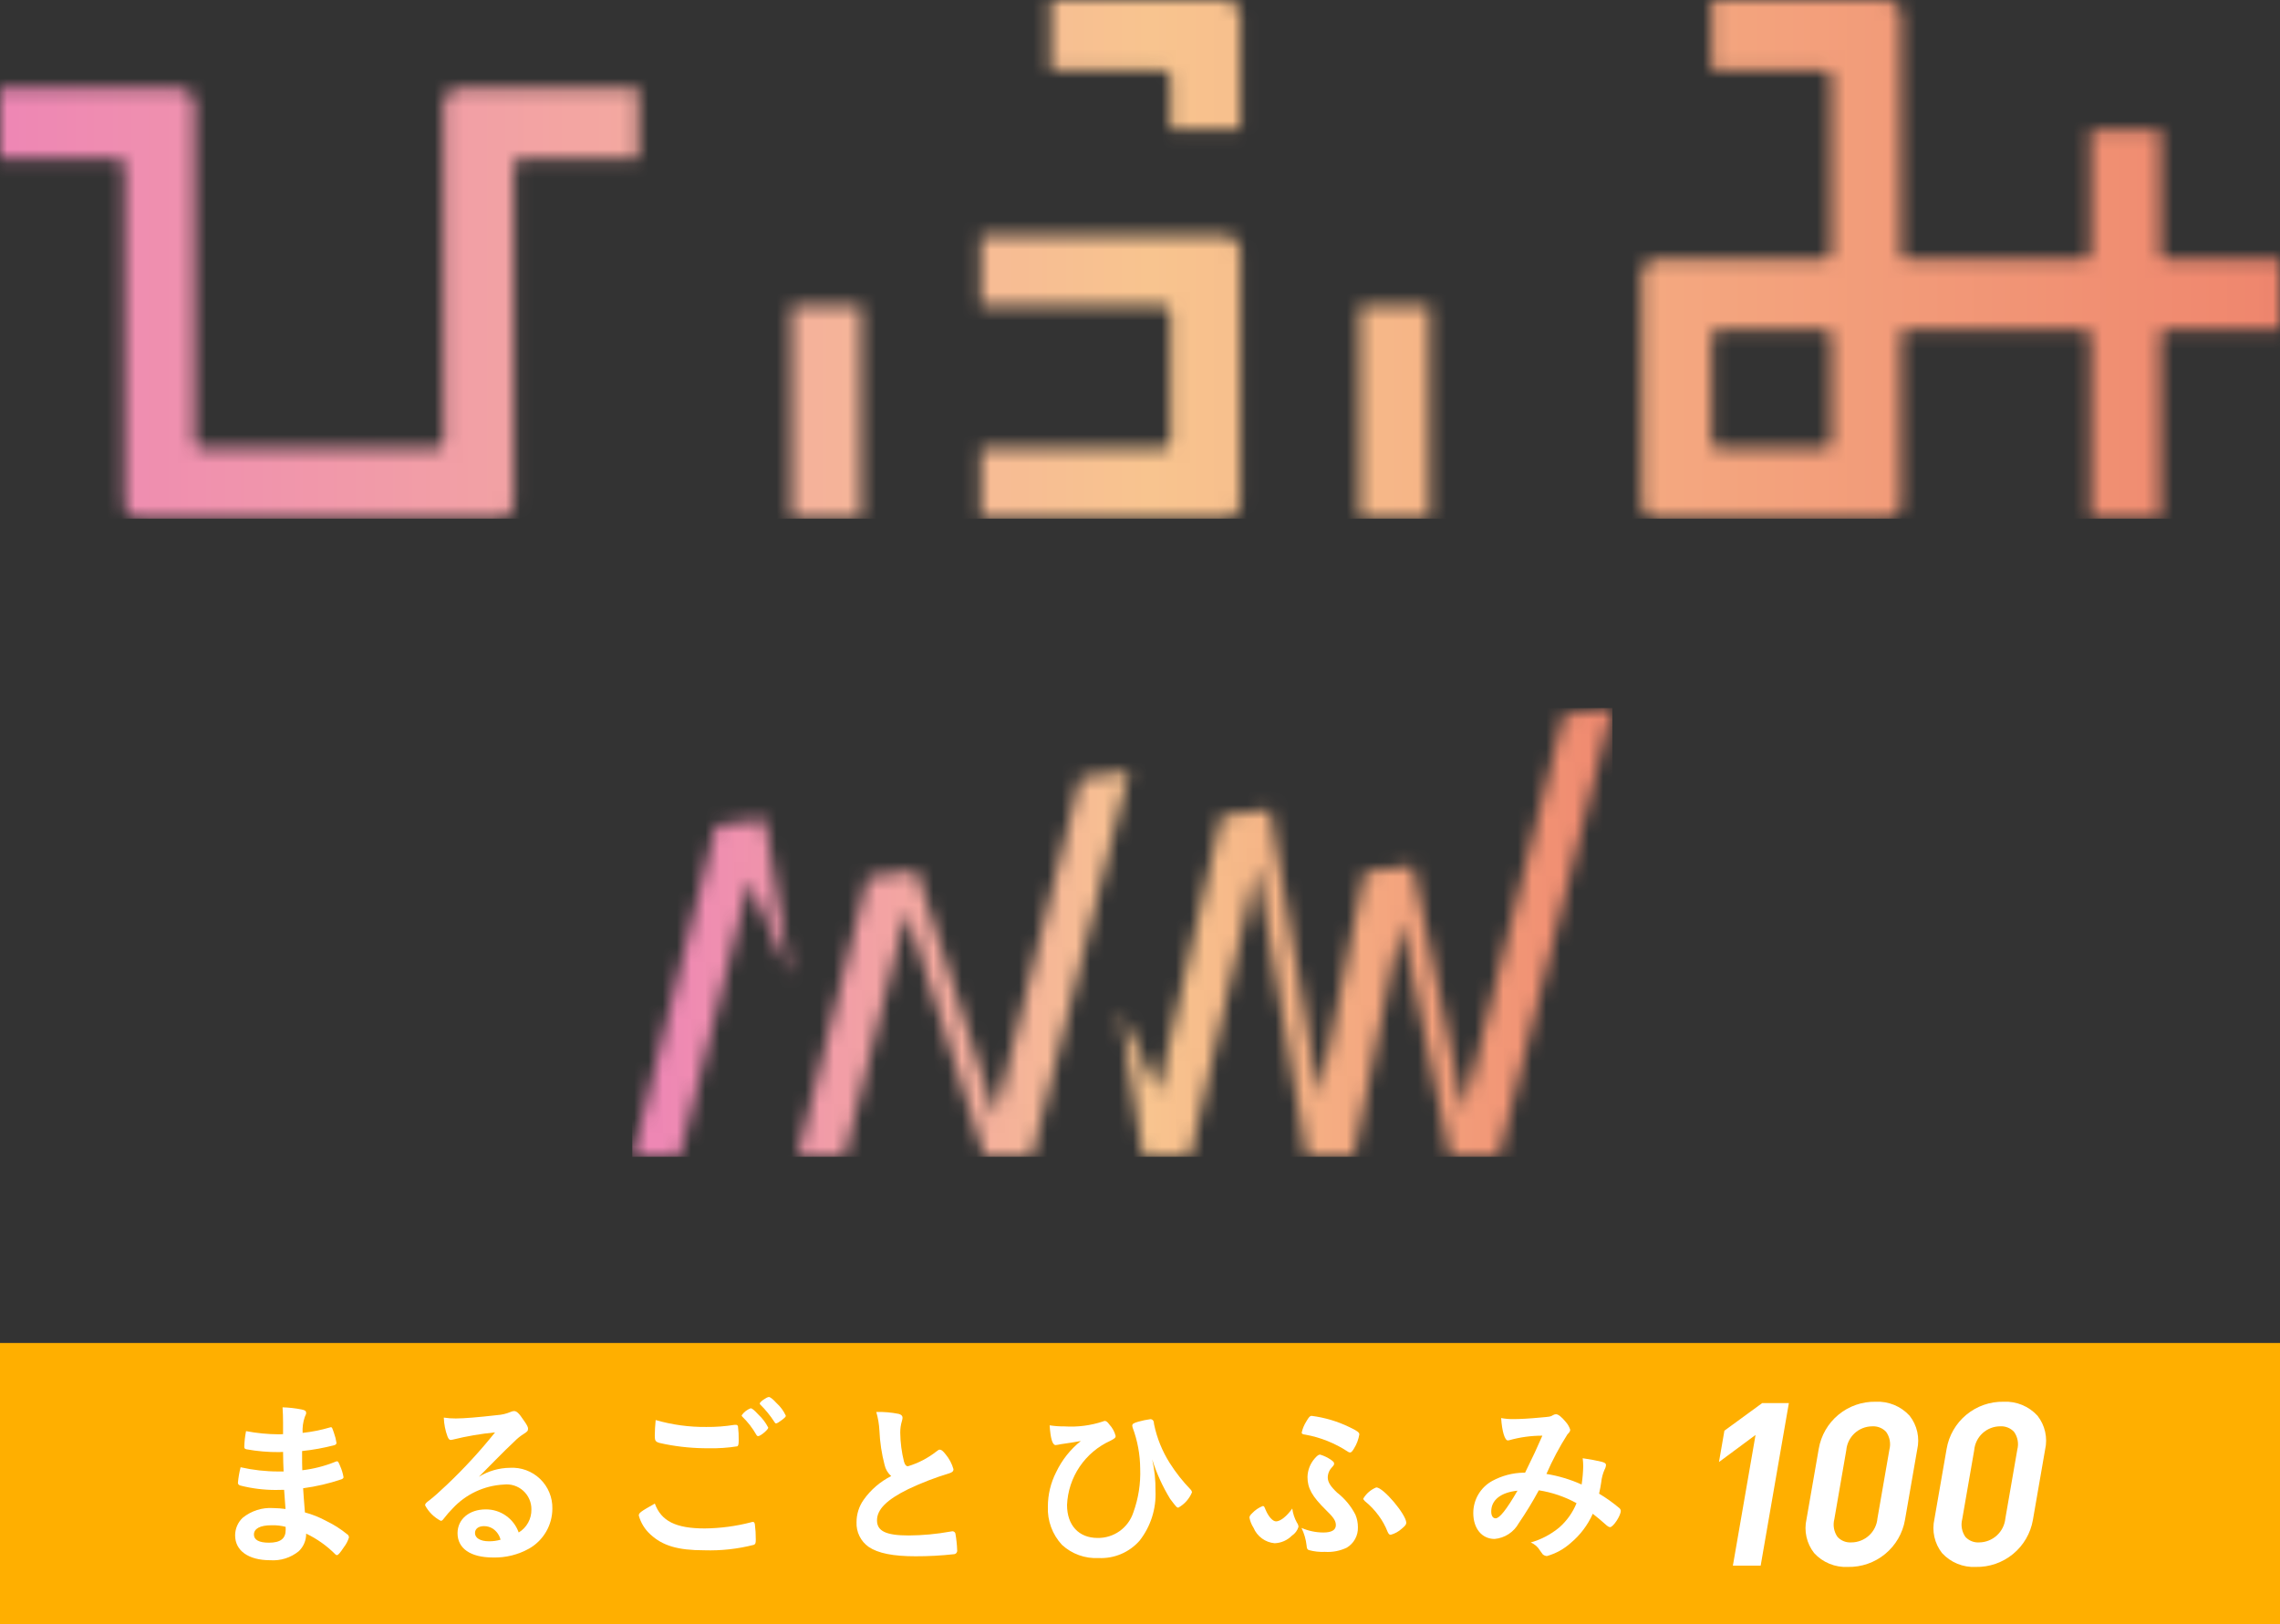
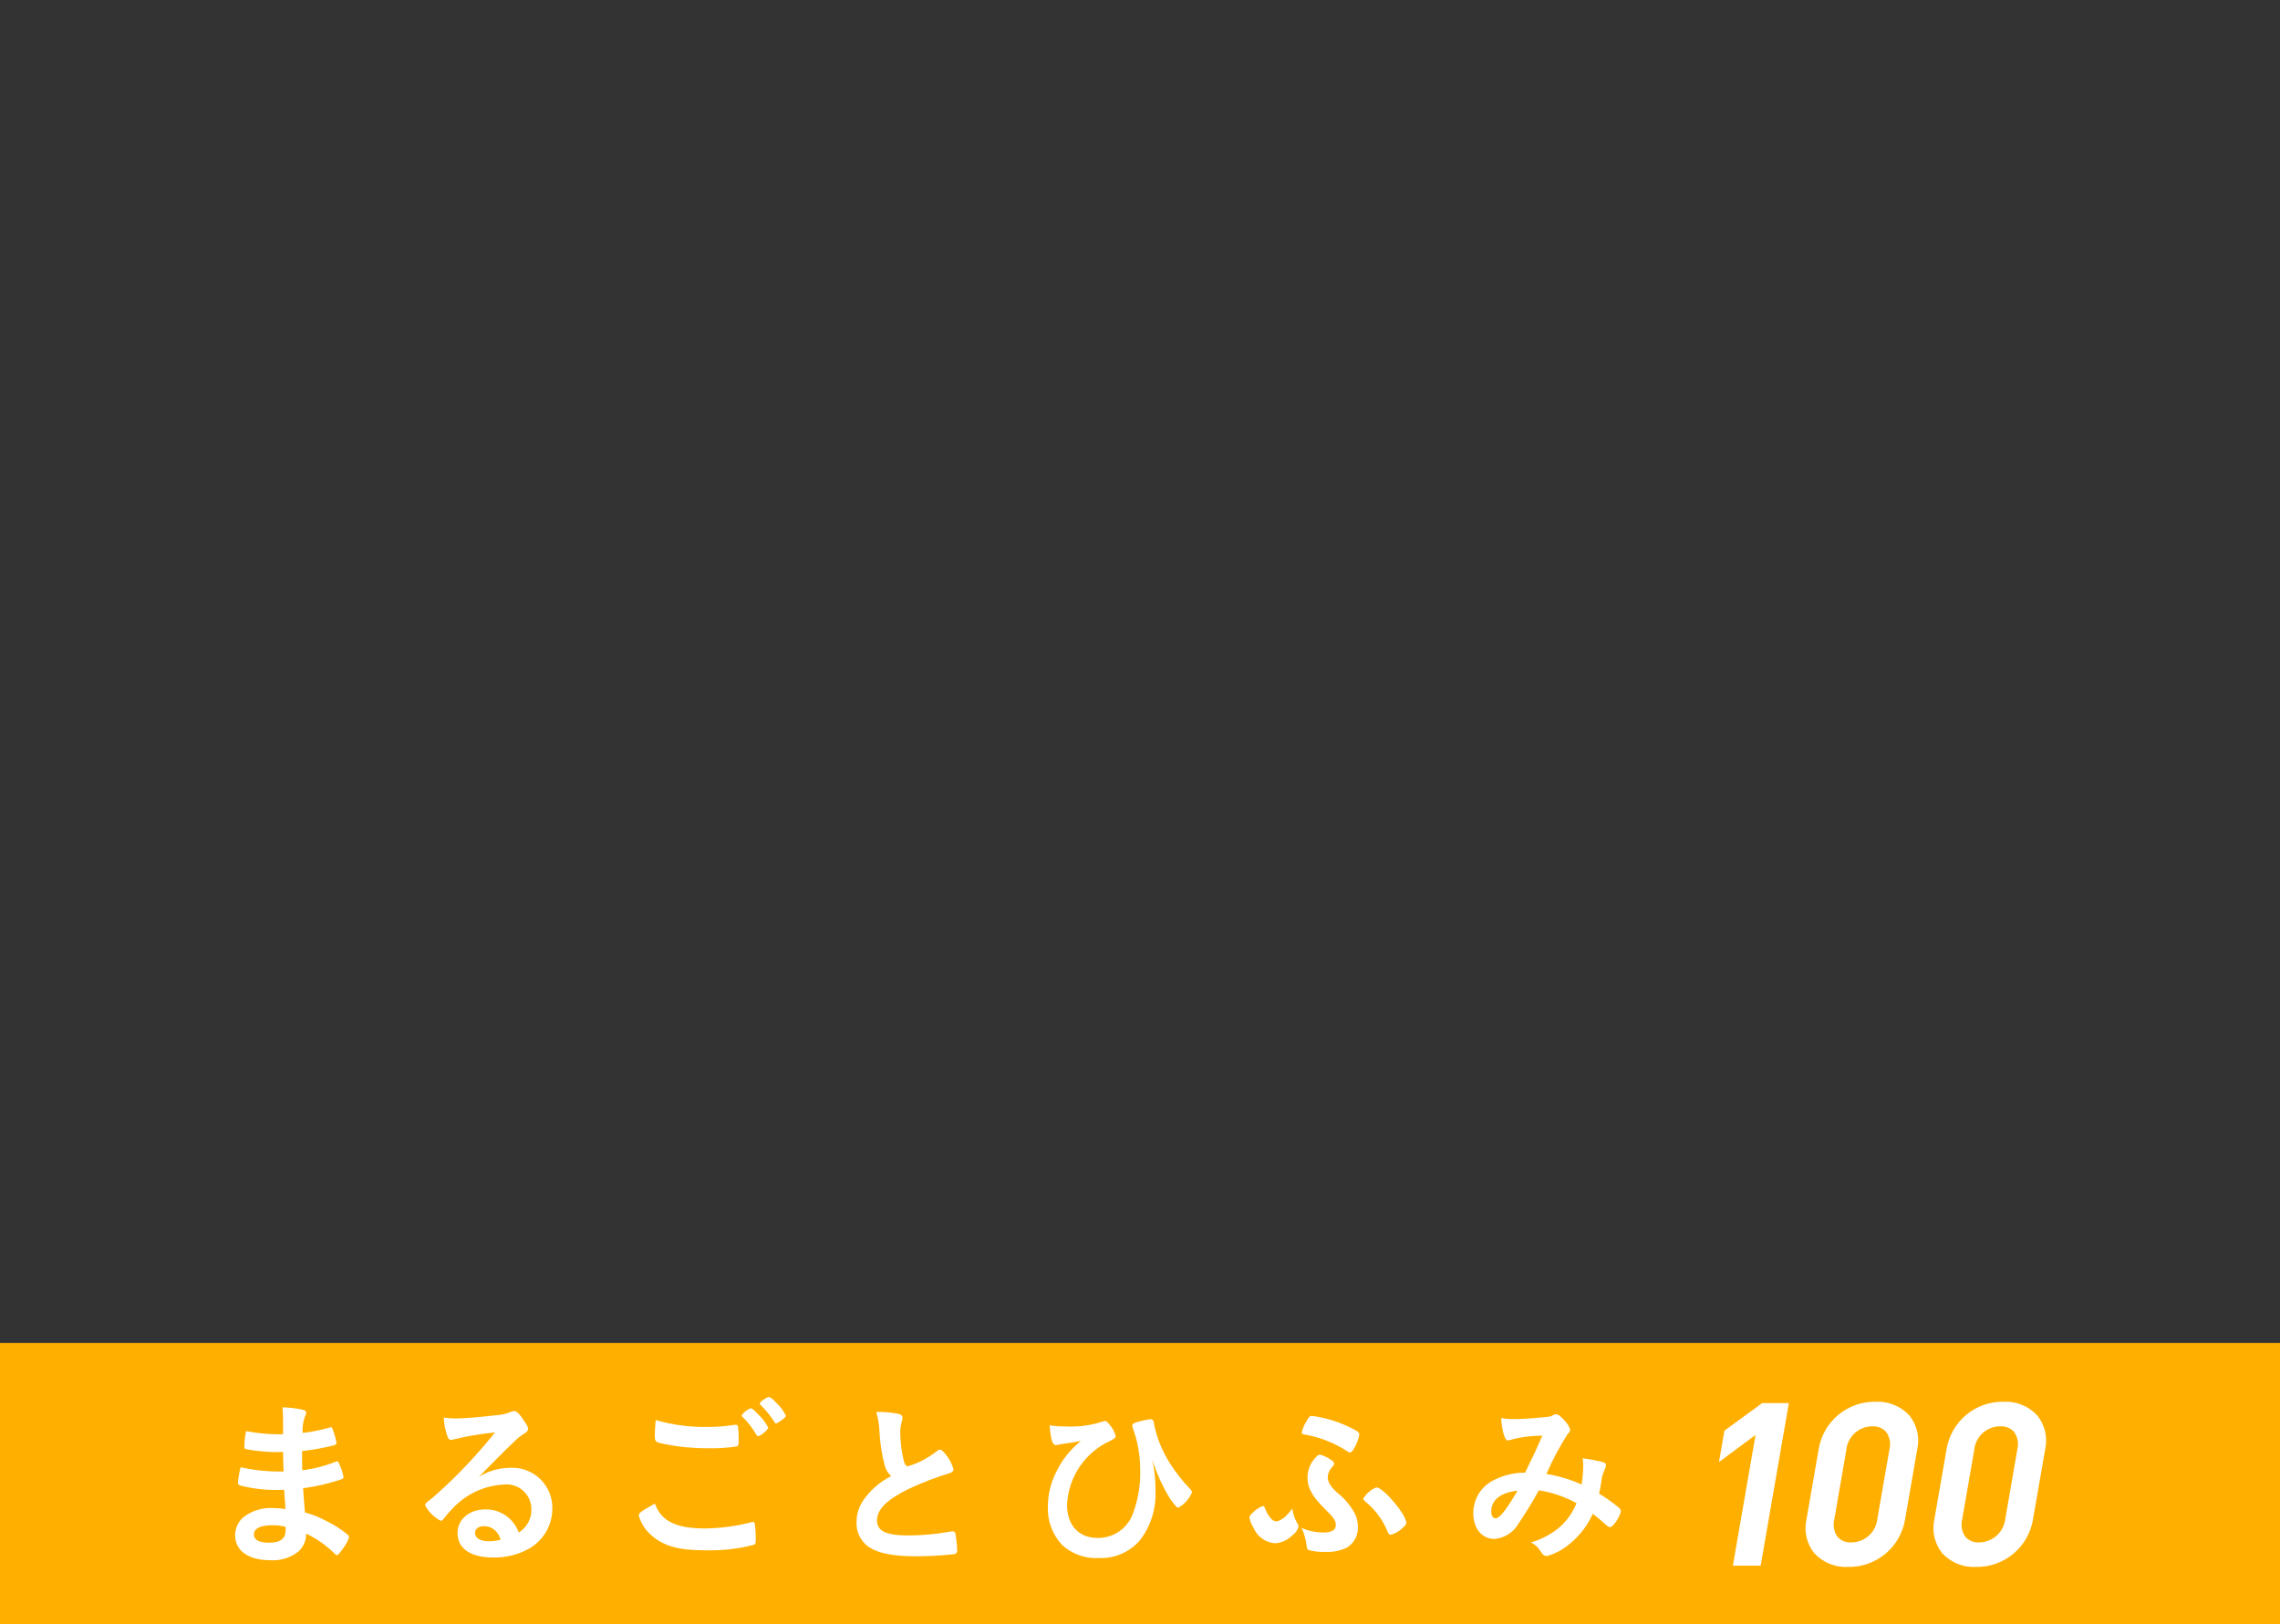
<svg xmlns="http://www.w3.org/2000/svg" width="160" height="114" viewBox="0 0 160 114" fill="none">
  <rect x="0" y="0" width="160" height="114" fill="#333333" stroke="none" />
  <g clip-path="url(#clip0_4761_92080)">
    <path d="M160 94.26H0V114.004H160V94.26Z" fill="#FFAF00" />
    <path d="M22.906 106.757C22.429 106.496 21.923 106.293 21.398 106.152C21.323 105.186 21.298 104.926 21.272 104.456C22.19 104.334 23.093 104.123 23.97 103.826C24.056 103.789 24.107 103.74 24.107 103.679C24.061 103.41 23.982 103.148 23.87 102.899C23.748 102.6 23.723 102.565 23.65 102.565C23.607 102.569 23.565 102.581 23.526 102.6C22.786 102.9 22.008 103.099 21.214 103.192C21.2 102.761 21.2 102.722 21.2 101.844C21.96 101.765 22.713 101.629 23.453 101.436C23.575 101.399 23.612 101.351 23.612 101.263C23.577 101.031 23.519 100.803 23.439 100.583C23.302 100.188 23.302 100.173 23.215 100.173C23.194 100.174 23.173 100.178 23.154 100.187C22.527 100.371 21.886 100.5 21.237 100.57C21.214 100.193 21.264 99.815 21.386 99.458C21.474 99.26 21.485 99.234 21.485 99.173C21.485 99.037 21.412 98.975 21.163 98.926C20.723 98.839 20.276 98.789 19.828 98.776C19.852 99.21 19.864 99.407 19.864 99.841V100.658C19.733 100.67 19.617 100.67 19.556 100.67C18.788 100.666 18.022 100.591 17.267 100.446C17.195 100.805 17.153 101.17 17.143 101.536C17.143 101.658 17.167 101.684 17.292 101.721C18.05 101.859 18.82 101.925 19.591 101.919C19.682 101.919 19.773 101.915 19.864 101.906C19.876 102.672 19.876 102.672 19.902 103.279H19.543C18.648 103.28 17.756 103.18 16.884 102.982C16.792 103.339 16.73 103.703 16.697 104.07C16.697 104.169 16.749 104.23 16.871 104.267C17.68 104.473 18.511 104.577 19.346 104.576C19.492 104.576 19.654 104.576 19.938 104.566C19.951 104.824 19.975 105.108 20.036 105.912C19.75 105.873 19.461 105.851 19.172 105.847C18.398 105.796 17.634 106.04 17.032 106.528C16.863 106.687 16.729 106.878 16.638 107.091C16.547 107.303 16.5 107.532 16.5 107.763C16.5 108.842 17.439 109.508 18.961 109.508C19.685 109.56 20.401 109.334 20.965 108.877C21.132 108.718 21.265 108.526 21.354 108.313C21.443 108.1 21.488 107.871 21.484 107.64C22.247 108.004 22.942 108.498 23.537 109.098C23.551 109.114 23.568 109.127 23.587 109.136C23.607 109.145 23.627 109.149 23.649 109.149C23.734 109.149 23.869 108.988 24.142 108.58C24.296 108.38 24.413 108.154 24.488 107.912C24.489 107.865 24.477 107.818 24.453 107.777C24.43 107.735 24.395 107.701 24.354 107.678C23.909 107.315 23.423 107.005 22.906 106.757V106.757ZM20.048 107.376C20.048 107.993 19.677 108.277 18.872 108.277C18.18 108.277 17.82 108.08 17.82 107.708C17.82 107.289 18.253 107.054 19.045 107.054C19.382 107.042 19.719 107.079 20.045 107.165L20.048 107.376Z" fill="white" />
    <path d="M35.782 103.021C35.012 103.03 34.26 103.248 33.606 103.652C34.101 103.157 34.162 103.096 34.706 102.539C35.472 101.76 35.485 101.76 36.103 101.167C36.296 100.968 36.512 100.793 36.747 100.646C37.019 100.474 37.056 100.424 37.056 100.263C37.056 100.165 36.981 100.004 36.747 99.682C36.424 99.188 36.252 99.039 36.08 99.039C35.994 99.04 35.909 99.061 35.832 99.1C35.53 99.227 35.208 99.303 34.88 99.324C33.581 99.471 32.577 99.558 31.985 99.558C31.703 99.56 31.422 99.54 31.144 99.497C31.159 99.948 31.246 100.395 31.402 100.819C31.476 101.005 31.538 101.066 31.637 101.066C31.683 101.062 31.728 101.054 31.773 101.043C32.748 100.801 33.74 100.632 34.74 100.536C33.701 101.836 32.573 103.063 31.365 104.208C30.846 104.703 30.437 105.064 30.154 105.284C29.881 105.481 29.832 105.547 29.832 105.656C30.08 106.122 30.464 106.501 30.932 106.743C31.006 106.743 31.069 106.694 31.156 106.571C31.343 106.328 31.544 106.097 31.76 105.879C32.69 104.871 33.978 104.268 35.348 104.197C35.594 104.167 35.844 104.191 36.081 104.266C36.317 104.341 36.535 104.466 36.719 104.633C36.903 104.799 37.049 105.003 37.148 105.23C37.247 105.458 37.296 105.704 37.291 105.952C37.297 106.275 37.217 106.594 37.06 106.876C36.904 107.158 36.676 107.394 36.4 107.561C36.231 107.083 35.917 106.67 35.502 106.38C35.088 106.089 34.593 105.935 34.086 105.94C32.925 105.94 32.108 106.632 32.108 107.61C32.108 108.685 33.025 109.316 34.595 109.316C35.485 109.34 36.365 109.122 37.141 108.685C37.632 108.402 38.041 107.995 38.325 107.504C38.61 107.014 38.76 106.458 38.762 105.891C38.771 105.502 38.699 105.115 38.551 104.756C38.403 104.396 38.182 104.072 37.901 103.802C37.621 103.532 37.288 103.324 36.923 103.189C36.559 103.055 36.17 102.998 35.782 103.021V103.021ZM34.312 108.178C33.716 108.178 33.333 107.956 33.333 107.598C33.333 107.3 33.581 107.115 33.964 107.115C34.189 107.113 34.408 107.177 34.596 107.301C34.86 107.484 35.049 107.756 35.127 108.068C34.862 108.144 34.588 108.181 34.312 108.178H34.312Z" fill="white" />
    <path d="M46.696 101.365C47.697 101.561 48.716 101.656 49.737 101.649C50.407 101.663 51.078 101.618 51.741 101.513C51.816 101.464 51.839 101.366 51.839 101.081C51.844 100.758 51.828 100.436 51.789 100.115C51.782 100.08 51.761 100.049 51.731 100.028C51.701 100.008 51.665 99.999 51.629 100.005H51.543C50.889 100.111 50.228 100.161 49.566 100.154C48.364 100.166 47.166 100.003 46.012 99.669C45.975 100.005 45.95 100.487 45.95 100.758C45.953 101.203 45.989 101.229 46.696 101.365Z" fill="white" />
    <path d="M53.958 98.052C53.799 98.052 53.316 98.396 53.316 98.508C53.319 98.528 53.326 98.547 53.336 98.564C53.347 98.581 53.361 98.596 53.377 98.608C53.736 98.964 54.056 99.358 54.33 99.783C54.379 99.869 54.416 99.906 54.454 99.906C54.528 99.906 54.663 99.82 54.911 99.634C55.108 99.472 55.145 99.437 55.145 99.362C54.988 99.024 54.764 98.721 54.487 98.471C54.23 98.188 54.045 98.052 53.958 98.052Z" fill="white" />
    <path d="M52.838 106.819C52.792 106.817 52.748 106.826 52.706 106.845C51.644 107.121 50.551 107.266 49.454 107.277C47.425 107.277 46.399 106.757 45.953 105.531C44.939 106.103 44.828 106.189 44.828 106.372C44.968 106.883 45.251 107.342 45.643 107.698C46.499 108.488 47.559 108.81 49.427 108.81C50.598 108.847 51.768 108.718 52.902 108.427C53.016 108.376 53.038 108.303 53.038 108.057C53.041 107.697 53.019 107.337 52.973 106.98C52.95 106.869 52.913 106.819 52.838 106.819Z" fill="white" />
    <path d="M52.678 98.842C52.423 98.939 52.203 99.112 52.047 99.337C52.047 99.356 52.052 99.374 52.06 99.391C52.069 99.409 52.081 99.423 52.096 99.435C52.479 99.808 52.808 100.232 53.073 100.696C53.112 100.771 53.148 100.797 53.21 100.797C53.371 100.797 53.914 100.337 53.914 100.205C53.74 99.861 53.506 99.551 53.224 99.289C52.915 98.954 52.766 98.842 52.678 98.842Z" fill="white" />
    <path d="M66.837 107.474C66.783 107.478 66.729 107.487 66.677 107.5C65.718 107.673 64.746 107.763 63.771 107.77C62.174 107.77 61.544 107.462 61.544 106.709C61.544 105.941 62.226 105.261 63.734 104.519C64.665 104.077 65.629 103.705 66.616 103.407C66.825 103.341 66.912 103.257 66.912 103.122C66.802 102.736 66.613 102.377 66.355 102.069C66.17 101.833 66.058 101.747 65.948 101.747C65.882 101.747 65.862 101.76 65.7 101.883C65.11 102.345 64.439 102.693 63.722 102.91C63.586 102.91 63.511 102.822 63.438 102.588C63.272 101.925 63.184 101.244 63.175 100.56C63.172 100.275 63.213 99.991 63.298 99.719C63.319 99.65 63.332 99.58 63.336 99.509C63.336 99.372 63.248 99.285 63.063 99.236C62.547 99.133 62.02 99.088 61.493 99.1C61.617 99.527 61.691 99.967 61.714 100.412C61.749 101.222 61.869 102.026 62.074 102.811C62.14 103.118 62.304 103.396 62.542 103.601C61.768 103.99 61.102 104.563 60.603 105.271C60.279 105.731 60.106 106.28 60.108 106.842C60.093 107.179 60.164 107.514 60.313 107.816C60.461 108.119 60.684 108.379 60.959 108.573C61.617 109.017 62.67 109.231 64.25 109.231C65.155 109.232 66.059 109.183 66.959 109.083C66.992 109.079 67.024 109.068 67.052 109.051C67.081 109.034 67.106 109.012 67.126 108.985C67.145 108.958 67.159 108.927 67.167 108.895C67.174 108.863 67.175 108.829 67.169 108.796C67.155 108.403 67.113 108.011 67.044 107.623C67.029 107.58 67.001 107.542 66.964 107.515C66.927 107.489 66.882 107.474 66.837 107.474V107.474Z" fill="white" />
    <path d="M82.088 102.687C81.56 101.855 81.187 100.934 80.988 99.968C80.964 99.771 80.964 99.771 80.94 99.732C80.92 99.694 80.89 99.662 80.852 99.639C80.815 99.617 80.772 99.606 80.728 99.608C80.444 99.646 80.163 99.704 79.887 99.782C79.543 99.88 79.457 99.942 79.457 100.066C79.46 100.108 79.468 100.15 79.48 100.19C79.826 101.112 80.006 102.087 80.013 103.07C80.054 104.123 79.889 105.174 79.529 106.164C79.355 106.689 79.018 107.146 78.567 107.466C78.116 107.786 77.574 107.954 77.02 107.944C75.704 107.944 74.88 107.054 74.88 105.631C74.92 104.669 75.227 103.738 75.766 102.941C76.306 102.144 77.056 101.513 77.934 101.118C78.218 100.968 78.293 100.907 78.293 100.797C78.217 100.49 78.063 100.208 77.847 99.978C77.715 99.793 77.625 99.732 77.527 99.732C77.481 99.736 77.436 99.749 77.396 99.77C76.531 100.055 75.62 100.172 74.712 100.115C74.359 100.119 74.007 100.094 73.659 100.04C73.72 100.968 73.856 101.426 74.079 101.426C74.137 101.422 74.195 101.414 74.252 101.402C74.3 101.388 74.364 101.378 74.437 101.365C75.193 101.253 75.203 101.253 75.847 101.141C75.11 101.73 74.518 102.479 74.114 103.331C73.733 104.078 73.535 104.904 73.535 105.743C73.514 106.233 73.59 106.723 73.76 107.184C73.929 107.645 74.188 108.067 74.522 108.427C74.867 108.746 75.272 108.992 75.714 109.151C76.155 109.31 76.624 109.379 77.093 109.354C77.634 109.38 78.175 109.284 78.674 109.072C79.173 108.86 79.618 108.538 79.975 108.13C80.752 107.134 81.147 105.892 81.087 104.63C81.097 103.89 81.019 103.151 80.854 102.429C81.16 103.4 81.583 104.33 82.113 105.199C82.559 105.791 82.584 105.816 82.694 105.816C83.124 105.575 83.46 105.196 83.648 104.741C83.642 104.67 83.611 104.605 83.56 104.555C83.007 103.985 82.513 103.359 82.088 102.687V102.687Z" fill="white" />
    <path d="M96.583 104.397C96.199 104.551 95.876 104.829 95.667 105.186C95.667 105.235 95.707 105.284 95.78 105.36C96.144 105.654 96.468 105.994 96.744 106.372C97.004 106.722 97.216 107.105 97.375 107.511C97.45 107.672 97.497 107.721 97.597 107.721C97.882 107.643 98.144 107.499 98.363 107.301C98.599 107.104 98.686 107.004 98.686 106.88C98.686 106.311 97.079 104.397 96.583 104.397Z" fill="white" />
    <path d="M94.698 100.166C93.865 99.761 92.971 99.495 92.052 99.376C91.927 99.376 91.844 99.464 91.669 99.771C91.517 100.01 91.408 100.273 91.347 100.55C91.347 100.635 91.413 100.674 91.619 100.697C92.669 100.888 93.67 101.289 94.563 101.873C94.612 101.914 94.673 101.94 94.736 101.947C94.824 101.947 94.896 101.873 95.021 101.662C95.209 101.361 95.335 101.025 95.392 100.675C95.392 100.537 95.242 100.425 94.698 100.166Z" fill="white" />
    <path d="M93.834 104.765C93.364 104.32 93.176 104.023 93.176 103.69C93.183 103.414 93.298 103.152 93.496 102.961C93.594 102.849 93.621 102.812 93.621 102.724C93.621 102.637 93.582 102.593 93.409 102.466C93.175 102.302 92.916 102.176 92.643 102.095C92.532 102.095 92.445 102.156 92.26 102.366C91.944 102.726 91.765 103.186 91.754 103.665C91.754 104.455 92.075 105.025 93.054 105.989C93.58 106.497 93.745 106.743 93.745 107.042C93.745 107.387 93.449 107.562 92.868 107.562C92.34 107.56 91.817 107.45 91.332 107.24C91.522 107.628 91.644 108.047 91.691 108.476C91.703 108.674 91.739 108.761 91.854 108.797C92.22 108.897 92.599 108.939 92.978 108.921C93.506 108.956 94.034 108.854 94.511 108.626C94.757 108.479 94.96 108.268 95.097 108.016C95.235 107.763 95.302 107.479 95.292 107.192C95.294 106.89 95.235 106.591 95.117 106.312C94.808 105.708 94.371 105.18 93.834 104.765V104.765Z" fill="white" />
    <path d="M90.686 105.879C90.291 106.435 89.844 106.781 89.547 106.781C89.314 106.781 89.015 106.447 88.818 105.977C88.707 105.706 88.707 105.706 88.608 105.706C88.332 105.816 88.083 105.984 87.879 106.201C87.732 106.337 87.681 106.423 87.681 106.522C87.73 106.773 87.826 107.013 87.965 107.227C88.089 107.527 88.294 107.787 88.555 107.978C88.817 108.17 89.126 108.287 89.45 108.315C89.906 108.298 90.339 108.108 90.661 107.783C90.883 107.638 91.046 107.418 91.122 107.164C91.115 107.057 91.076 106.954 91.011 106.869C90.841 106.562 90.73 106.226 90.686 105.879V105.879Z" fill="white" />
    <path d="M112.217 104.836C112.292 104.477 112.33 104.304 112.365 104.046C112.396 103.734 112.477 103.429 112.603 103.142C112.66 103.044 112.694 102.933 112.701 102.82C112.701 102.722 112.626 102.659 112.402 102.598C112.047 102.512 111.599 102.425 111.067 102.35C111.089 102.535 111.101 102.721 111.103 102.907C111.094 103.338 111.057 103.767 110.992 104.193C110.204 103.839 109.374 103.59 108.521 103.451C108.939 102.49 109.431 101.563 109.993 100.679C110.139 100.533 110.191 100.445 110.191 100.347C110.124 100.14 110.014 99.95 109.868 99.79C109.595 99.457 109.35 99.259 109.187 99.259C109.109 99.266 109.033 99.291 108.967 99.333C108.804 99.432 108.804 99.432 108.098 99.493C107.344 99.567 106.626 99.603 106.207 99.603C105.917 99.607 105.628 99.582 105.343 99.53C105.403 100.458 105.599 101.1 105.812 101.1C105.841 101.102 105.871 101.098 105.899 101.088C106.659 100.873 107.446 100.765 108.236 100.766C107.814 101.731 107.652 102.077 107.024 103.363H106.898C106.142 103.379 105.401 103.574 104.735 103.933C104.327 104.153 103.986 104.48 103.749 104.878C103.512 105.277 103.387 105.732 103.388 106.195C103.388 107.283 103.993 108.014 104.885 108.014C105.236 107.983 105.574 107.866 105.869 107.674C106.164 107.482 106.407 107.22 106.578 106.912C107.087 106.166 107.558 105.395 107.987 104.6C108.915 104.744 109.811 105.05 110.634 105.502C110.369 106.158 109.954 106.743 109.422 107.209C108.835 107.696 108.153 108.055 107.419 108.262C107.689 108.373 107.915 108.568 108.063 108.818C108.224 109.042 108.224 109.052 108.26 109.091C108.342 109.165 108.446 109.209 108.556 109.215C109.181 109.039 109.757 108.721 110.238 108.286C110.899 107.732 111.424 107.034 111.774 106.246C112.018 106.432 112.432 106.778 112.761 107.075C112.823 107.134 112.901 107.173 112.986 107.187C113.206 107.187 113.74 106.382 113.74 106.036C113.731 105.964 113.696 105.898 113.641 105.851C113.195 105.474 112.718 105.135 112.217 104.836ZM104.957 106.567C104.76 106.567 104.648 106.382 104.648 106.085C104.648 105.281 105.316 104.75 106.491 104.626C105.714 105.962 105.231 106.567 104.957 106.567V106.567Z" fill="white" />
-     <path d="M121.011 100.415L120.63 102.616L123.196 100.714L121.637 109.708L121.605 109.887H123.556L125.504 98.656L125.535 98.478H123.664L121.011 100.415Z" fill="white" />
+     <path d="M121.011 100.415L120.63 102.616L123.196 100.714L121.637 109.708L121.605 109.887H123.556L125.504 98.656L125.535 98.478H123.664Z" fill="white" />
    <path d="M131.628 98.384C130.676 98.365 129.748 98.688 129.014 99.295C128.28 99.903 127.789 100.754 127.63 101.693L126.774 106.619C126.679 107.031 126.678 107.459 126.77 107.872C126.863 108.285 127.046 108.671 127.307 109.004C127.605 109.331 127.971 109.587 128.38 109.755C128.788 109.924 129.229 110 129.67 109.978C130.624 109.999 131.554 109.677 132.291 109.07C133.028 108.464 133.522 107.612 133.684 106.672L134.54 101.744C134.635 101.333 134.636 100.906 134.544 100.494C134.451 100.082 134.268 99.697 134.007 99.365C133.707 99.037 133.338 98.779 132.927 98.609C132.516 98.44 132.073 98.363 131.628 98.384V98.384ZM129.917 108.256C129.739 108.268 129.559 108.241 129.393 108.176C129.226 108.11 129.076 108.009 128.953 107.878C128.826 107.699 128.74 107.494 128.701 107.278C128.661 107.062 128.669 106.84 128.725 106.628L129.563 101.792C129.601 101.336 129.809 100.91 130.145 100.598C130.482 100.287 130.923 100.113 131.381 100.11C131.562 100.099 131.744 100.127 131.913 100.194C132.082 100.261 132.234 100.364 132.358 100.496C132.486 100.674 132.572 100.878 132.612 101.093C132.652 101.308 132.645 101.529 132.59 101.74L131.75 106.576C131.71 107.034 131.499 107.461 131.16 107.772C130.82 108.083 130.377 108.256 129.917 108.257L129.917 108.256Z" fill="white" />
    <path d="M142.983 99.366C142.683 99.037 142.315 98.779 141.904 98.609C141.493 98.439 141.049 98.362 140.605 98.384C139.652 98.365 138.724 98.688 137.99 99.296C137.256 99.903 136.764 100.754 136.605 101.693L135.749 106.619C135.655 107.031 135.653 107.459 135.746 107.872C135.838 108.284 136.021 108.671 136.282 109.004C136.58 109.33 136.947 109.587 137.356 109.755C137.764 109.923 138.205 110 138.646 109.978C139.601 109.999 140.531 109.677 141.268 109.07C142.004 108.464 142.499 107.612 142.661 106.672L143.516 101.744C143.61 101.333 143.611 100.906 143.519 100.495C143.427 100.083 143.243 99.697 142.983 99.366V99.366ZM138.894 108.257C138.715 108.269 138.535 108.241 138.368 108.175C138.201 108.109 138.051 108.008 137.928 107.877C137.801 107.698 137.715 107.493 137.676 107.277C137.636 107.061 137.645 106.839 137.7 106.626L138.54 101.791C138.578 101.334 138.785 100.908 139.122 100.597C139.459 100.285 139.9 100.111 140.358 100.109C140.539 100.097 140.721 100.126 140.89 100.193C141.059 100.259 141.211 100.363 141.335 100.495C141.463 100.673 141.549 100.876 141.589 101.091C141.629 101.306 141.621 101.527 141.566 101.739L140.727 106.574C140.682 107.031 140.47 107.456 140.132 107.766C139.794 108.076 139.353 108.251 138.894 108.257V108.257Z" fill="white" />
    <mask id="mask0_4761_92080" style="mask-type:luminance" maskUnits="userSpaceOnUse" x="0" y="0" width="160" height="37">
-       <path d="M55.535 36.401H60.441V21.455H55.535V36.401ZM95.418 36.401H100.325V21.455H95.418V36.401ZM68.83 16.549V21.455H81.585C81.885 21.455 82.124 21.695 82.124 21.994V30.945C82.124 31.244 81.885 31.483 81.585 31.483H68.83V36.389H85.953C86.552 36.389 87.03 35.911 87.03 35.312V17.614C87.03 17.016 86.552 16.537 85.953 16.537H68.83V16.549ZM32.213 6.222C31.615 6.222 31.136 6.713 31.136 7.299V30.957C31.136 31.256 30.897 31.495 30.598 31.495H14.192C13.893 31.495 13.653 31.256 13.653 30.957V7.299C13.653 6.701 13.163 6.222 12.576 6.222H0V11.129H8.209C8.508 11.129 8.747 11.368 8.747 11.667V35.288C8.747 35.875 9.238 36.413 9.824 36.413H34.977C35.575 36.413 36.054 35.887 36.054 35.288V11.667C36.054 11.368 36.294 11.129 36.593 11.129H44.801V6.222H32.225H32.213ZM73.736 0V4.906H81.585C81.885 4.906 82.124 5.145 82.124 5.445V9.094H87.03V1.077C87.03 0.479 86.54 0 85.953 0H73.736ZM120.117 30.957V23.657C120.117 23.358 120.356 23.119 120.655 23.119H127.966C128.266 23.119 128.505 23.358 128.505 23.657V30.957C128.505 31.256 128.266 31.495 127.966 31.495H120.655C120.356 31.495 120.117 31.256 120.117 30.957ZM120.117 0V4.906H127.966C128.266 4.906 128.505 5.145 128.505 5.445V17.662C128.505 17.961 128.266 18.201 127.966 18.201H116.287C115.689 18.201 115.211 18.691 115.211 19.277V35.324C115.211 35.922 115.701 36.401 116.287 36.401H132.334C132.932 36.401 133.411 35.922 133.411 35.324V23.442C133.495 23.25 133.686 23.119 133.902 23.119H146.167C146.466 23.119 146.706 23.358 146.706 23.657V36.413H151.612V23.442C151.695 23.25 151.887 23.119 152.102 23.119H159.988V18.213H152.102C151.887 18.213 151.695 18.081 151.612 17.89V9.118H146.706V17.686C146.706 17.985 146.466 18.224 146.167 18.224H133.902C133.686 18.224 133.495 18.093 133.411 17.901V1.077C133.411 0.479 132.92 0 132.334 0L120.117 0Z" fill="white" />
-     </mask>
+       </mask>
    <g mask="url(#mask0_4761_92080)">
      <path d="M160 0H0V36.401H160V0Z" fill="url(#paint0_linear_4761_92080)" />
    </g>
    <mask id="mask1_4761_92080" style="mask-type:luminance" maskUnits="userSpaceOnUse" x="44" y="49" width="70" height="33">
      <path d="M50.246 57.94L44.383 81.203H47.697L52.58 61.865L55.463 68.471L53.68 57.486L50.246 57.94ZM75.818 54.59L69.835 78.319L64.33 61.111L60.896 61.566L55.942 81.203H59.257L63.6 64.007L69.093 81.203H72.407L79.24 54.147L75.806 54.59H75.818ZM109.73 50.15L102.706 77.912L99.14 60.752L95.754 61.195L92.571 76.943L89.112 56.816L85.714 57.258L81.275 76.608L78.618 70.948L80.21 81.215H83.512L88.203 60.788L91.697 81.215H94.988L98.326 64.689L101.761 81.215H105.171L113.14 49.72L109.706 50.174L109.73 50.15Z" fill="white" />
    </mask>
    <g mask="url(#mask1_4761_92080)">
-       <path d="M113.152 49.696H44.371V81.191H113.152V49.696Z" fill="url(#paint1_linear_4761_92080)" />
-     </g>
+       </g>
  </g>
  <defs>
    <linearGradient id="paint0_linear_4761_92080" x1="0.71" y1="17.755" x2="160.71" y2="17.755" gradientUnits="userSpaceOnUse">
      <stop stop-color="#EE87B4" />
      <stop offset="0.5" stop-color="#F8C48F" />
      <stop offset="1" stop-color="#EF856D" />
    </linearGradient>
    <linearGradient id="paint1_linear_4761_92080" x1="46.277" y1="65.965" x2="115.058" y2="65.965" gradientUnits="userSpaceOnUse">
      <stop stop-color="#EE87B4" />
      <stop offset="0.5" stop-color="#F8C48F" />
      <stop offset="1" stop-color="#EF856D" />
    </linearGradient>
    <clipPath id="clip0_4761_92080">
      <rect width="160" height="114" fill="white" />
    </clipPath>
  </defs>
</svg>